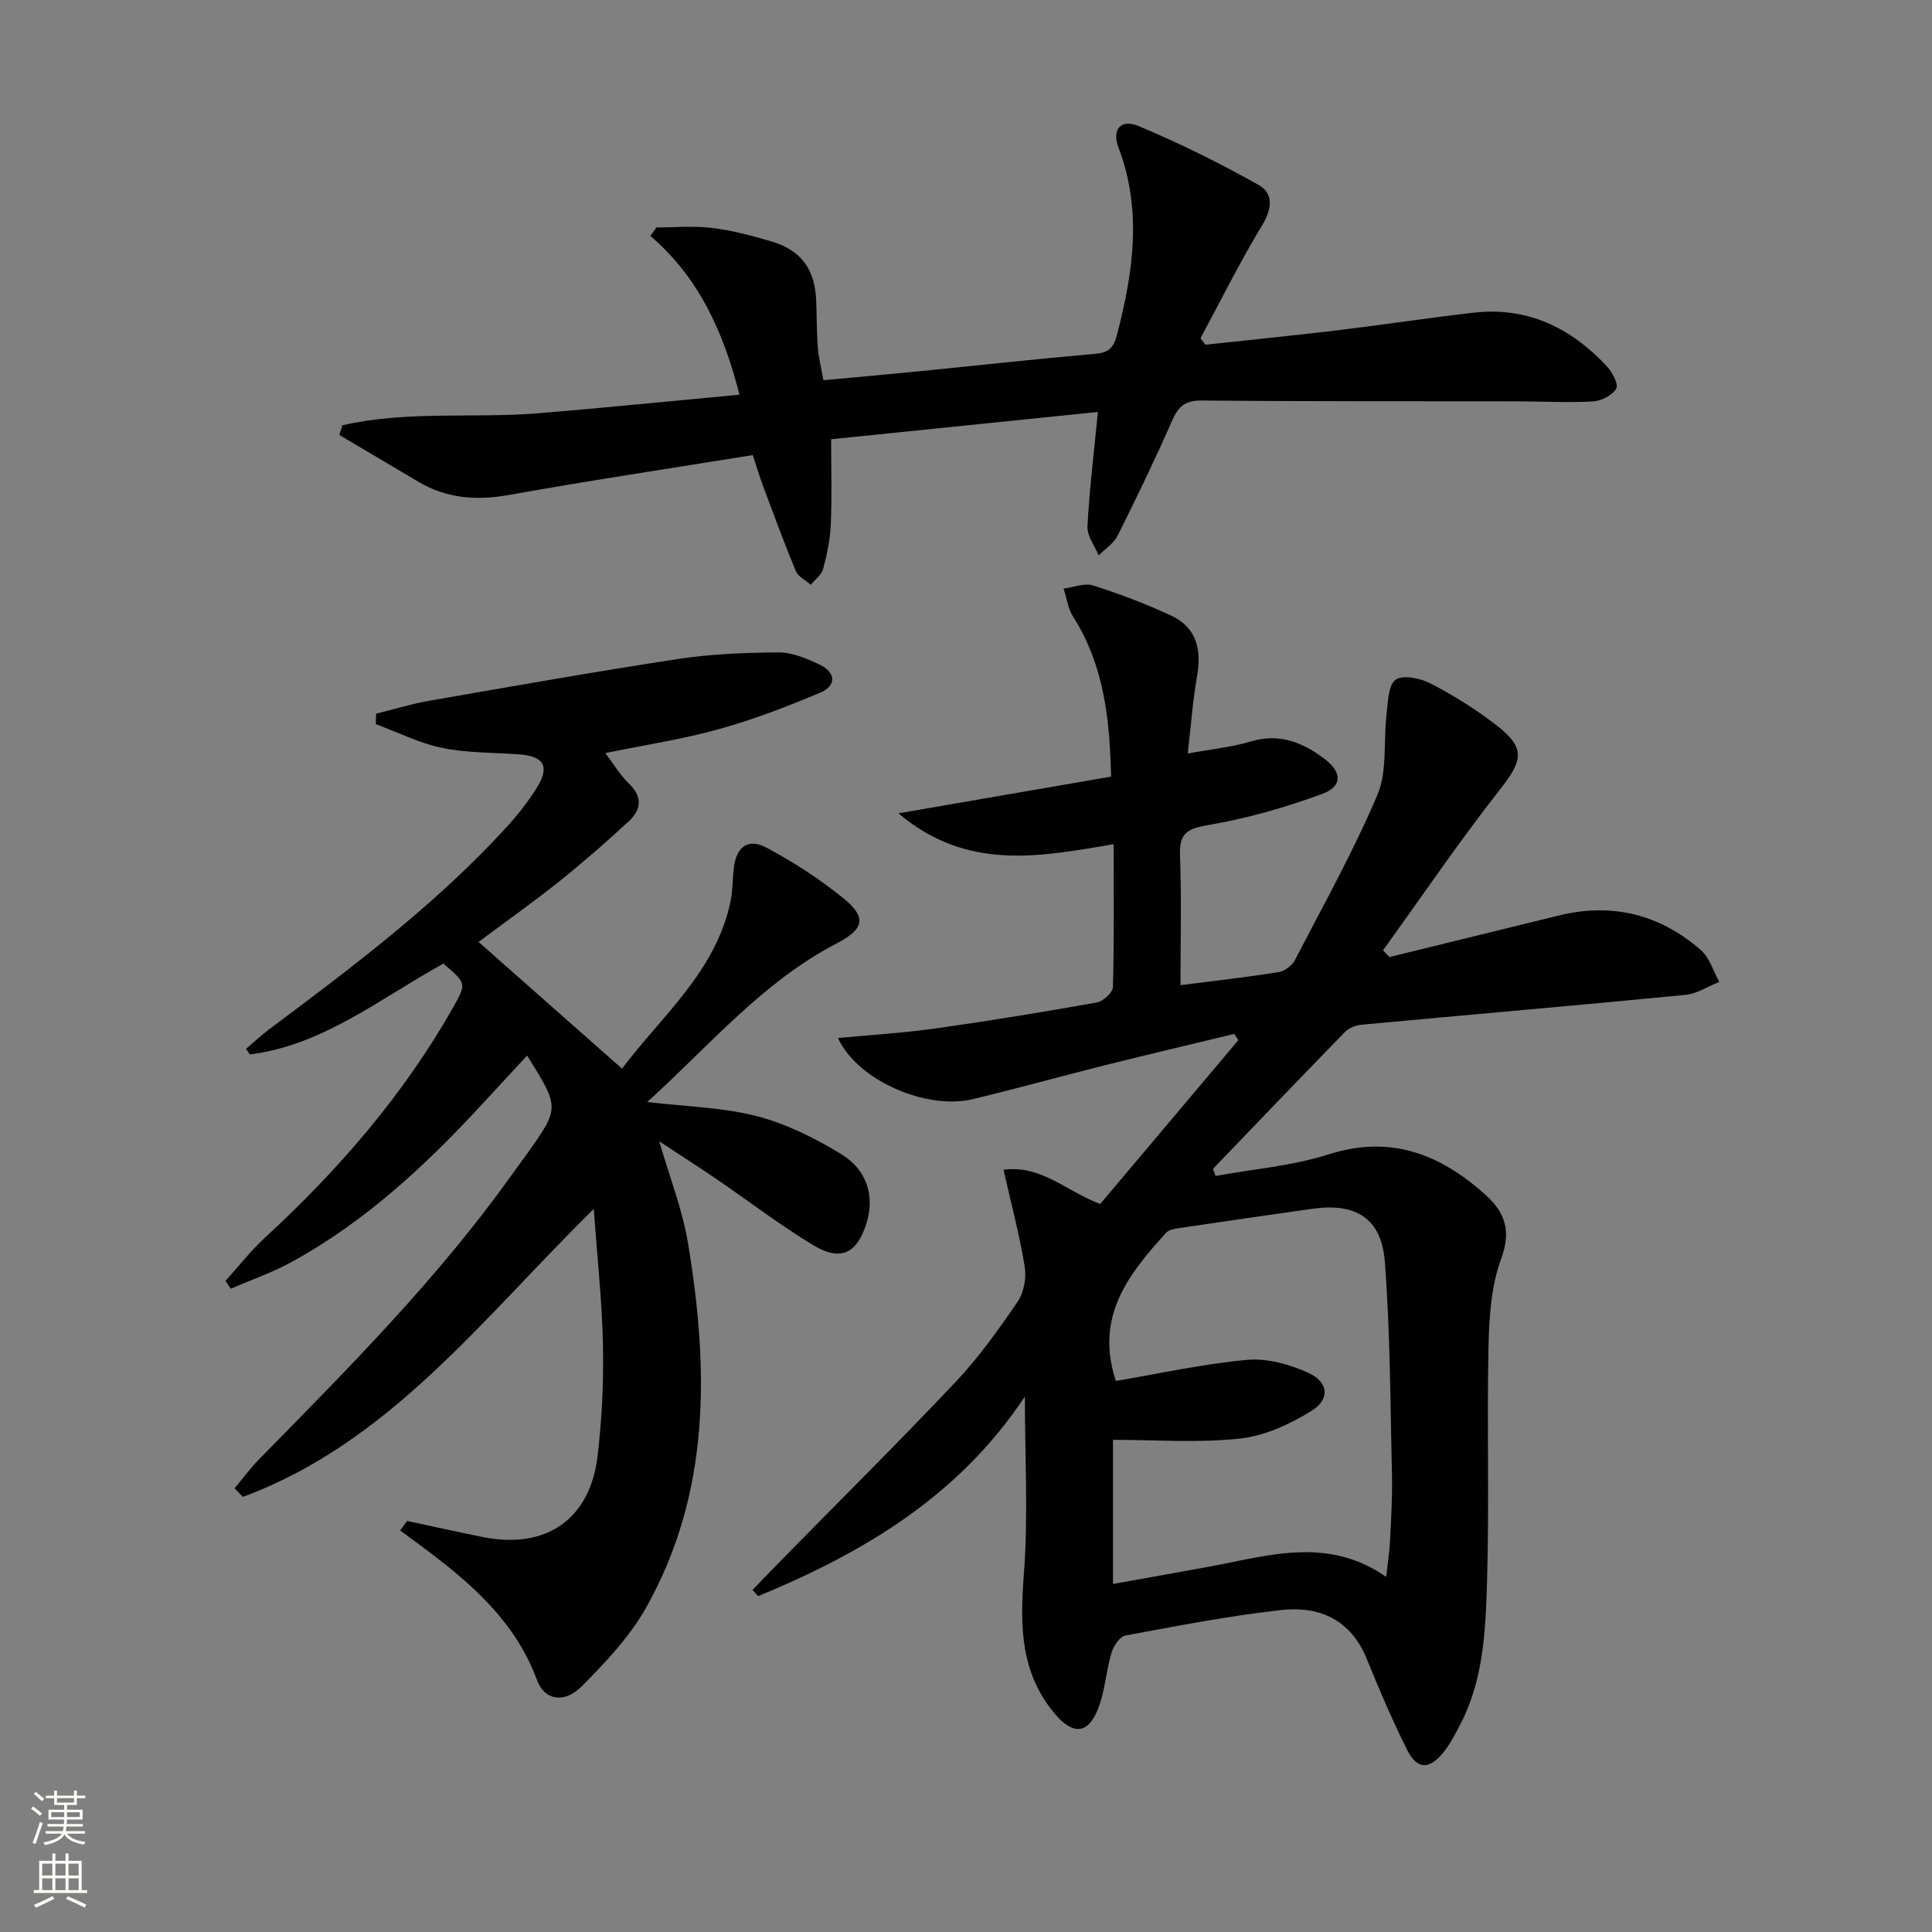
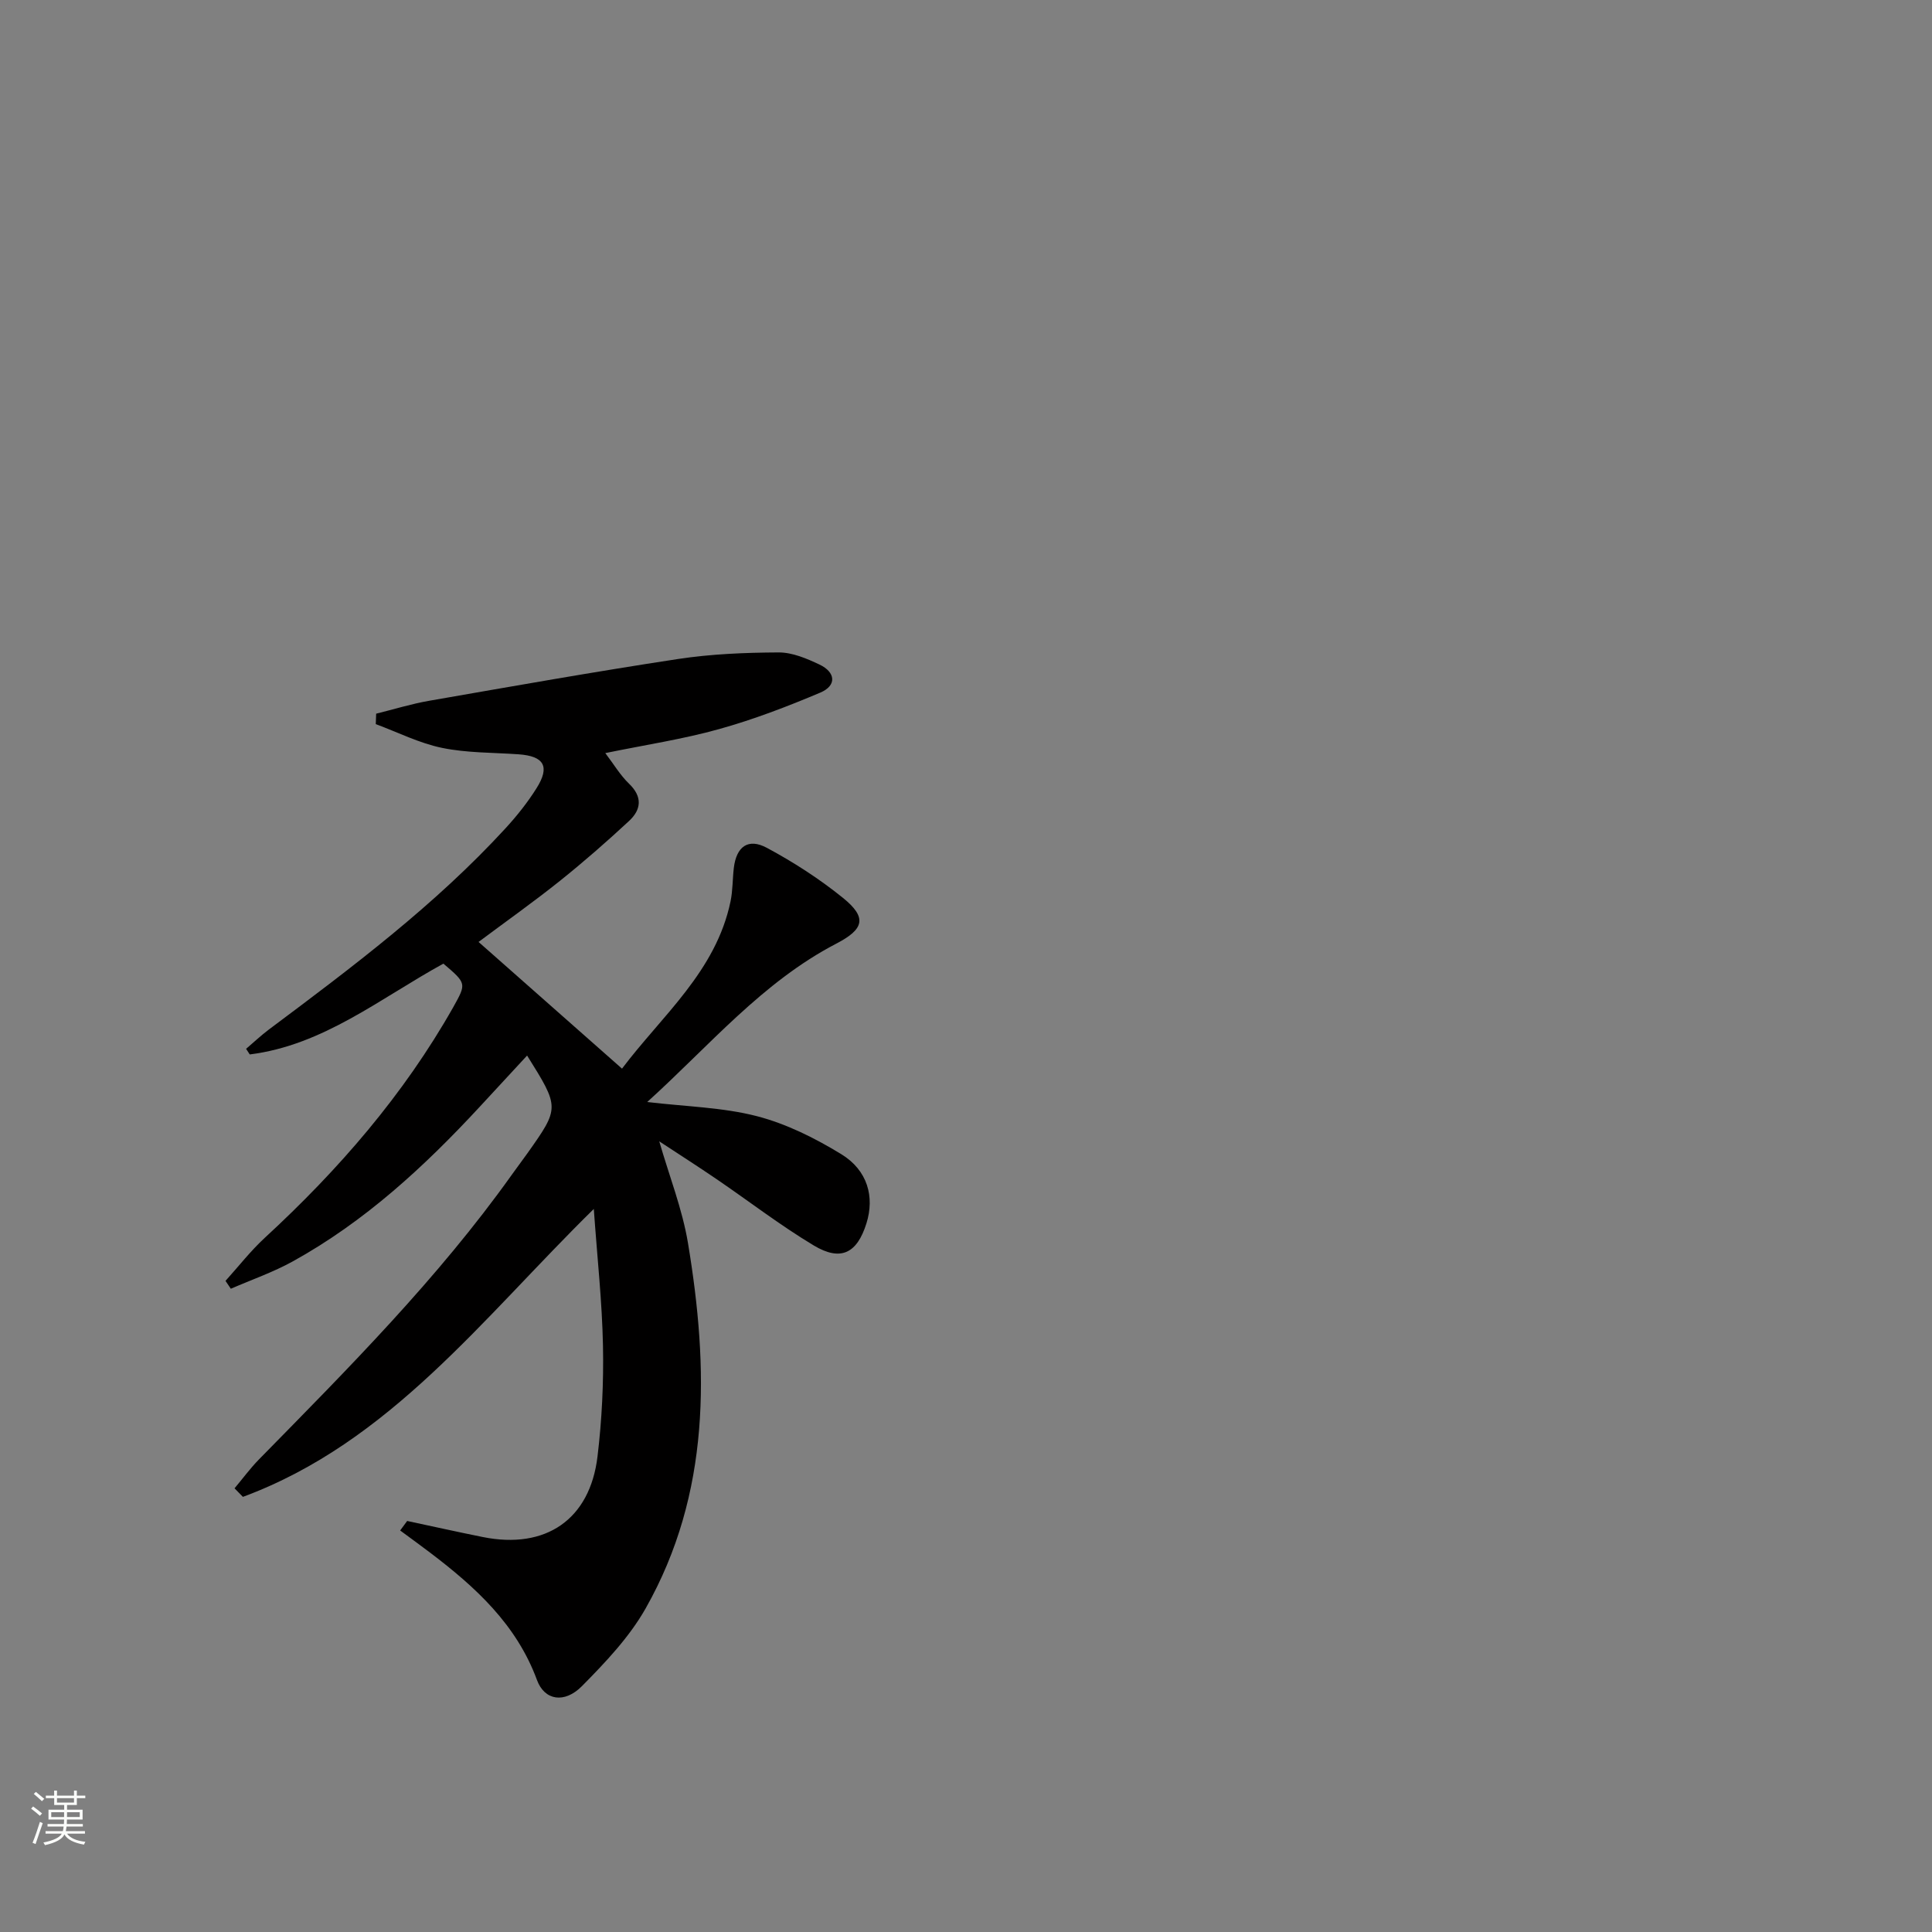
<svg xmlns="http://www.w3.org/2000/svg" enable-background="new 0 0 400 400" viewBox="0 0 400 400">
  <rect x="0" y="0" width="400" height="400" fill="#808080" stroke="none" />
  <g fill="#010000">
-     <path d="m173.49 214.91c7.1-.67 13.69-1.06 20.21-1.98 11.17-1.58 22.3-3.4 33.4-5.38 1.31-.23 3.29-2.06 3.32-3.19.27-9.64.15-19.28.15-29.58-15.3 2.59-30.35 5.64-44.55-6.39 15.24-2.63 29.37-5.07 44.02-7.6-.27-11.9-1.47-23.06-7.87-33.13-1.06-1.67-1.33-3.85-1.97-5.8 2.06-.26 4.33-1.21 6.13-.64 5.49 1.74 10.91 3.8 16.13 6.23 5.33 2.48 6.36 7.08 5.37 12.61-.89 5.02-1.25 10.14-1.93 15.95 4.82-.89 9.08-1.31 13.11-2.51 5.98-1.78 10.83.27 15.33 3.71 3.54 2.7 3.6 5.61-.57 7.15-7.7 2.84-15.72 5.13-23.8 6.49-4.47.75-5.82 1.92-5.66 6.34.33 8.78.1 17.57.1 26.78 7.2-.92 13.78-1.66 20.3-2.7 1.25-.2 2.8-1.36 3.39-2.5 5.88-11.34 12.14-22.54 17.1-34.27 2.07-4.9 1.2-11.01 1.87-16.55.3-2.53.31-6.03 1.87-7.21 1.45-1.09 5.12-.33 7.23.76 4.7 2.43 9.26 5.28 13.46 8.5 6.3 4.83 5.74 7.34.88 13.52-8.46 10.77-16.16 22.13-24.18 33.25.45.46.9.92 1.34 1.38 11.73-2.88 23.45-5.77 35.18-8.63 10.99-2.68 20.82-.18 29.27 7.16 1.82 1.58 2.59 4.37 3.84 6.61-2.33.93-4.61 2.46-7 2.69-22.32 2.17-44.67 4.09-67 6.17-1.22.11-2.67.66-3.5 1.51-9.16 9.39-18.23 18.87-27.32 28.33.18.49.36.98.53 1.48 7.82-1.43 15.89-2.08 23.41-4.47 12.87-4.1 23.13-.01 32.44 8.34 4.22 3.79 5.35 7.66 3.28 13.28-2.07 5.61-2.49 12.02-2.62 18.11-.35 16.16.17 32.33-.3 48.48-.3 10.24-.68 20.65-5.68 30.07-1.01 1.9-2 3.87-3.35 5.52-3.01 3.69-5.48 3.59-7.6-.66-3.03-6.09-5.71-12.36-8.27-18.67-3.26-8.05-9.72-11-17.58-10.14-10.86 1.19-21.63 3.29-32.39 5.29-1.17.22-2.47 2.18-2.89 3.58-1.17 3.94-1.36 8.24-2.94 11.98-2.06 4.9-5.13 4.9-8.64.81-7.34-8.56-7.38-18.42-6.56-29.04.93-11.99.21-24.11.21-36.82-13.68 20.65-33.47 32.36-55.22 41.33-.39-.43-.78-.86-1.17-1.28 2.05-2.12 4.09-4.26 6.16-6.36 12.01-12.24 24.19-24.31 35.96-36.78 4.77-5.06 8.87-10.82 12.8-16.59 1.29-1.9 1.81-4.94 1.43-7.26-1.09-6.62-2.83-13.12-4.38-20 7.77-1.04 12.89 4.37 20.01 7.09 9.44-11.2 19.02-22.56 28.61-33.93-.28-.43-.57-.86-.85-1.29-8.87 2.14-17.76 4.23-26.62 6.45-9.18 2.3-18.29 4.84-27.49 7.05-9.61 2.32-23.9-3.85-27.94-12.65zm57.54 71c8.87-1.5 17.96-3.52 27.15-4.36 4.16-.38 8.86.92 12.74 2.7 4.1 1.88 4.49 5.41.73 7.77-4.48 2.82-9.78 5.26-14.95 5.82-8.62.94-17.41.26-26.27.26v29.84c6.93-1.24 13.45-2.39 19.97-3.59 12.17-2.24 24.41-6.35 36.6 2.13.32-2.96.68-5.22.79-7.49.22-4.49.5-8.99.4-13.47-.34-14.76-.35-29.55-1.47-44.26-.69-9.03-5.98-12.26-14.96-11-9.21 1.29-18.4 2.63-27.6 4-.95.14-2.15.33-2.73.97-7.74 8.52-14.82 17.34-10.4 30.68z" />
    <path d="m91.8 199.51c-13.12 7.2-24.86 16.89-40.09 18.8-.25-.39-.51-.77-.76-1.16 1.57-1.34 3.07-2.76 4.72-4 17.21-12.87 34.4-25.76 49.01-41.68 2.35-2.56 4.55-5.33 6.4-8.27 2.84-4.51 1.57-6.66-3.72-7.03s-10.69-.27-15.84-1.33c-4.71-.97-9.16-3.23-13.72-4.92.03-.72.05-1.44.08-2.16 3.66-.9 7.27-2.03 10.97-2.67 17.16-2.99 34.31-6.03 51.53-8.65 6.86-1.04 13.89-1.33 20.84-1.36 2.83-.01 5.81 1.26 8.45 2.51 3.35 1.59 3.61 4.35.16 5.81-6.84 2.89-13.83 5.57-20.98 7.56-7.45 2.08-15.15 3.24-23.53 4.96 1.76 2.31 3.09 4.58 4.91 6.33 2.85 2.74 2.53 5.39-.01 7.74-4.62 4.29-9.38 8.45-14.3 12.39-5.43 4.34-11.11 8.36-16.84 12.64 9.97 8.8 19.64 17.34 29.7 26.23 8.3-11.01 19.45-20.13 22.47-34.63.47-2.26.41-4.63.68-6.93.53-4.41 2.96-6.24 6.85-4.15 5.52 2.96 10.88 6.42 15.75 10.36 5.04 4.08 4.38 6.47-1.39 9.47-15.33 7.98-26.25 21.13-39.14 32.79 8.11.96 15.62 1.1 22.7 2.93 6.11 1.58 12.05 4.55 17.48 7.87 5.47 3.35 6.92 8.85 5.21 14.31-1.94 6.21-5.3 7.95-10.91 4.59-6.96-4.18-13.44-9.18-20.16-13.76-3.84-2.62-7.76-5.12-11.83-7.8 2.09 7.24 4.78 14.03 5.95 21.07 4.32 25.99 4.73 51.77-8.76 75.62-3.37 5.96-8.32 11.17-13.19 16.1-3.63 3.67-7.76 2.97-9.31-1.25-4.24-11.52-12.76-19.27-22.13-26.38-2.05-1.56-4.13-3.06-6.2-4.59.48-.66.97-1.31 1.45-1.97 5.23 1.11 10.44 2.28 15.68 3.33 13.01 2.61 22.17-3.62 23.73-16.7.91-7.57 1.28-15.27 1.13-22.9-.18-9.08-1.18-18.14-1.9-28.33-23.03 22.6-42.17 48.33-72.65 59.61-.58-.59-1.15-1.18-1.73-1.77 1.68-2 3.24-4.13 5.06-5.99 18.43-18.78 37.01-37.41 52.35-58.94 1.06-1.49 2.17-2.95 3.23-4.44 6.68-9.44 6.68-9.44-.07-20.23-3.33 3.6-6.56 7.1-9.8 10.6-11.47 12.39-23.8 23.77-38.68 32-4.08 2.26-8.56 3.81-12.86 5.68-.37-.54-.74-1.09-1.1-1.63 2.7-2.99 5.19-6.2 8.14-8.92 15.28-14.08 28.75-29.6 39.02-47.76 2.73-4.91 2.77-4.89-2.05-9z" />
-     <path d="m70.89 88.05c13.39-3.07 27.16-1.39 40.71-2.5 13.7-1.13 27.37-2.52 41.5-3.83-3.28-12.87-8.3-24.17-18.45-32.88.42-.58.84-1.17 1.26-1.75 3.84 0 7.72-.36 11.5.1 4.1.5 8.16 1.58 12.13 2.74 6.35 1.86 9.2 5.77 9.45 12.42.12 3.16.08 6.33.32 9.49.16 2.13.7 4.23 1.17 6.88 6.45-.6 12.83-1.16 19.2-1.79 12.4-1.23 24.78-2.6 37.19-3.69 2.87-.25 3.74-1.41 4.43-4.08 3.34-12.89 5.2-25.68.26-38.65-1.41-3.71.5-5.95 4.17-4.41 8.52 3.56 16.84 7.69 24.9 12.22 2.99 1.68 2.8 4.84.73 8.24-4.62 7.61-8.58 15.62-12.81 23.47.34.45.69.9 1.03 1.34 9.12-.99 18.24-1.9 27.35-2.99 9.39-1.13 18.75-2.56 28.14-3.64 11.12-1.28 20.14 3.1 27.57 11.05 1.14 1.22 2.5 3.74 1.99 4.65-.8 1.39-3.09 2.57-4.82 2.67-5.14.3-10.31-.01-15.46-.02-21.82-.04-43.65.04-65.47-.17-3.42-.03-4.88 1.14-6.18 4.11-3.54 8.07-7.38 16.01-11.32 23.9-.8 1.6-2.58 2.72-3.91 4.06-.82-2-2.42-4.03-2.32-5.98.38-7.46 1.3-14.89 2.16-23.72-18.47 1.89-36.63 3.75-55.23 5.65 0 6.31.17 11.94-.07 17.54-.13 3.11-.77 6.24-1.57 9.26-.33 1.25-1.69 2.23-2.58 3.33-1.06-.94-2.61-1.67-3.1-2.85-2.42-5.82-4.59-11.75-6.8-17.66-.69-1.85-1.25-3.75-2.11-6.34-16.91 2.73-33.75 5.26-50.5 8.26-6.72 1.2-12.86.73-18.73-2.74-5.46-3.22-10.91-6.46-16.37-9.69.21-.69.43-1.34.64-2z" />
  </g>
  <path d="m6.44 374.46.42-.45c.65.47 1.27.95 1.85 1.44l-.45.49c-.65-.56-1.25-1.06-1.82-1.48m.93 7.33-.63-.26c.55-1.36 1.05-2.8 1.52-4.33.19.1.38.19.59.27-.46 1.29-.95 2.73-1.48 4.32m-.38-10.38.44-.42c.43.34 1.01.82 1.74 1.44l-.49.49c-.53-.51-1.09-1.01-1.69-1.51m2.5.35h1.72v-1.04h.59v1.04h3.52v-1.04h.59v1.04h1.75v.53h-1.75v1.42h-2.03v.97h3.22v2.03h-3.24c0 .35-.01.66-.03.93h3.32v.53h-3.37c-.03.27-.08.58-.15.94h3.96v.53h-3.71c.67.92 1.93 1.48 3.79 1.68-.13.24-.23.44-.29.59-2.13-.38-3.48-1.08-4.04-2.12-.43.97-1.77 1.72-4.03 2.23-.09-.19-.2-.37-.33-.55 2.1-.42 3.37-1.03 3.81-1.83h-3.36v-.53h3.58c.08-.29.13-.61.16-.94h-3.33v-.53h3.39c.02-.27.04-.58.04-.93h-3.23v-2.03h3.25v-.97h-2.07v-1.42h-1.73zm1.12 3.44v1h2.65c.01-.3.02-.44.01-.4v-.25-.35zm1.19-2h3.52v-.91h-3.52zm4.71 2h-2.63v.59c0 .15-.01.28-.01.4h2.64z" fill="#fbfcfa" />
-   <path d="m13.56 383.74h.63v1.52h2.72v6.07h1.13v.6h-11.06v-.6h1.13v-6.07h2.73v-1.52h.63v1.52h2.1v-1.52zm-2.69 8.83.38.56c-1.24.63-2.53 1.25-3.85 1.85-.1-.21-.21-.42-.34-.63 1.36-.55 2.63-1.15 3.81-1.78m-2.13-4.27h2.1v-2.45h-2.1zm0 3.04h2.1v-2.46h-2.1zm2.72-3.04h2.1v-2.45h-2.1zm0 3.04h2.1v-2.46h-2.1zm6.07 3.6c-1.41-.71-2.7-1.3-3.86-1.78l.35-.56c1.45.62 2.75 1.19 3.84 1.72zm-1.25-9.09h-2.1v2.45h2.1zm-2.09 5.49h2.1v-2.46h-2.1z" fill="#fbfcfa" />
</svg>